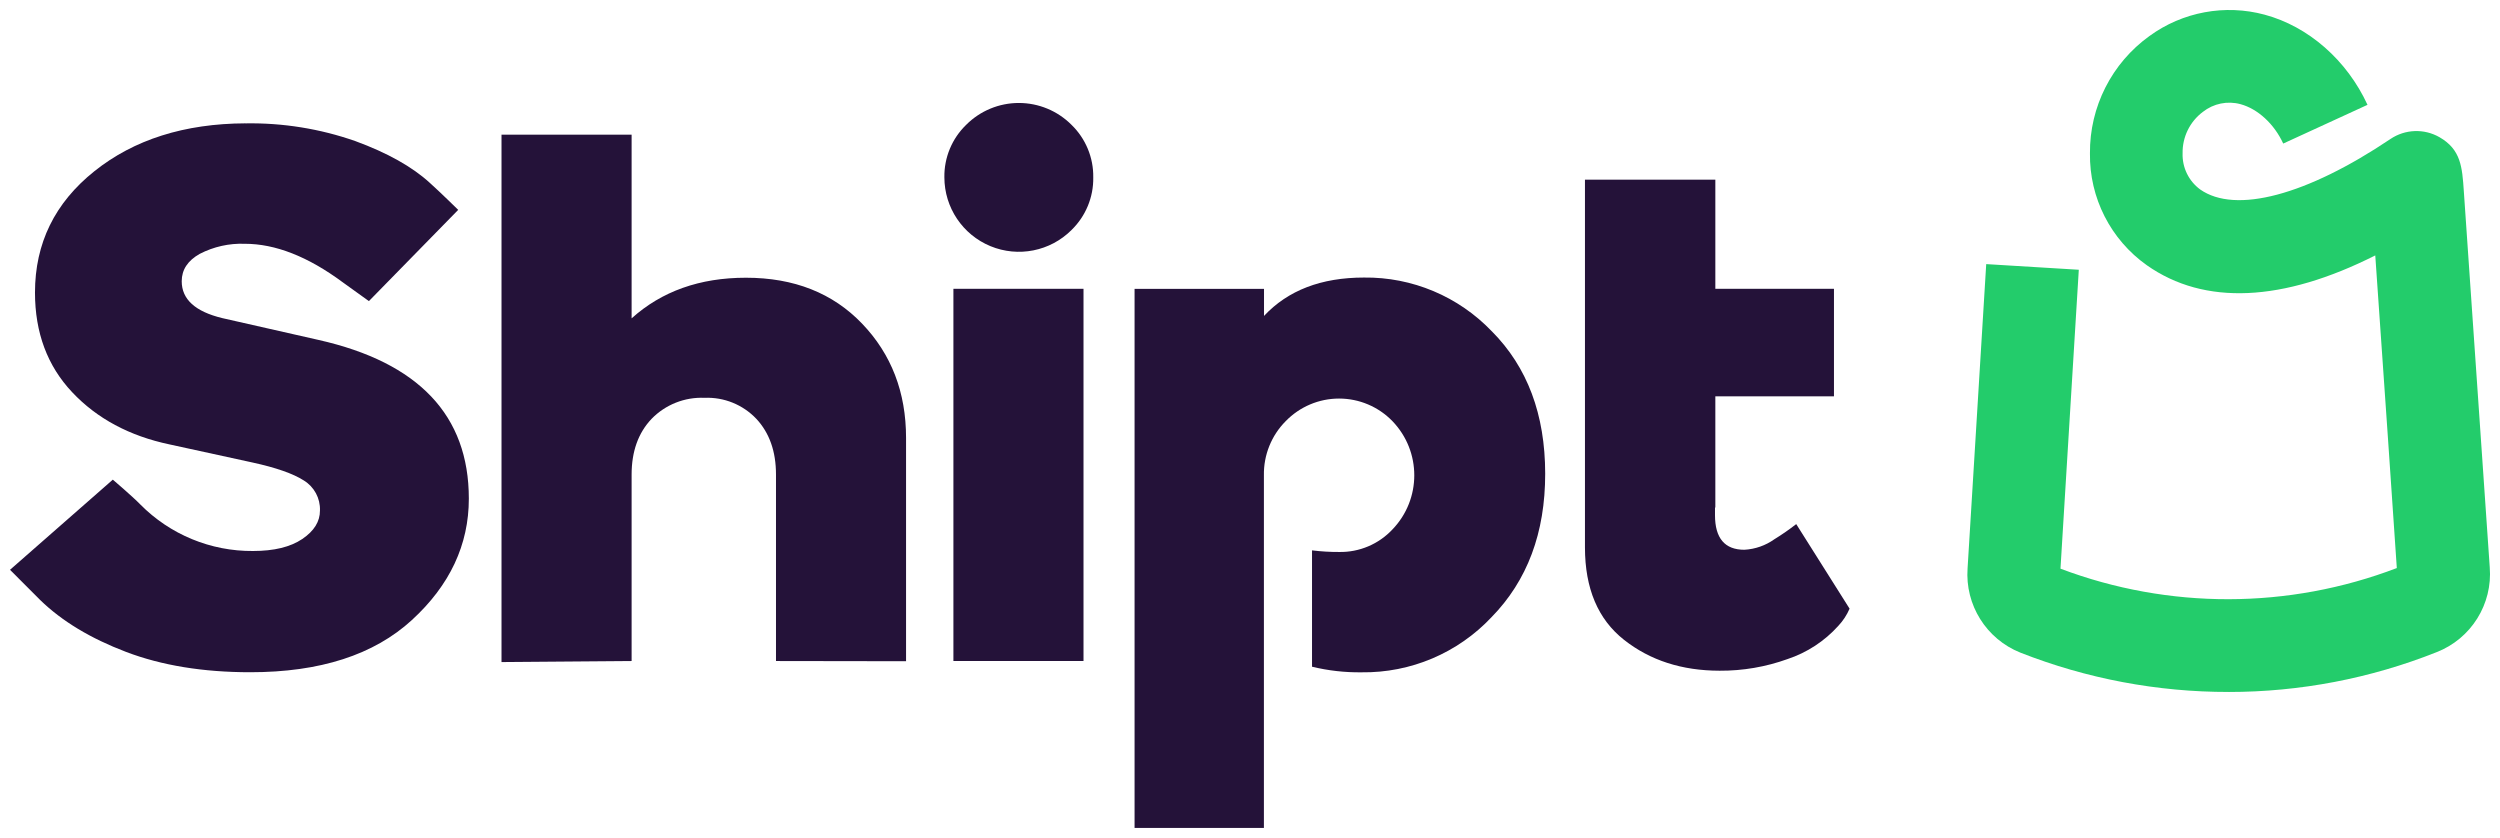
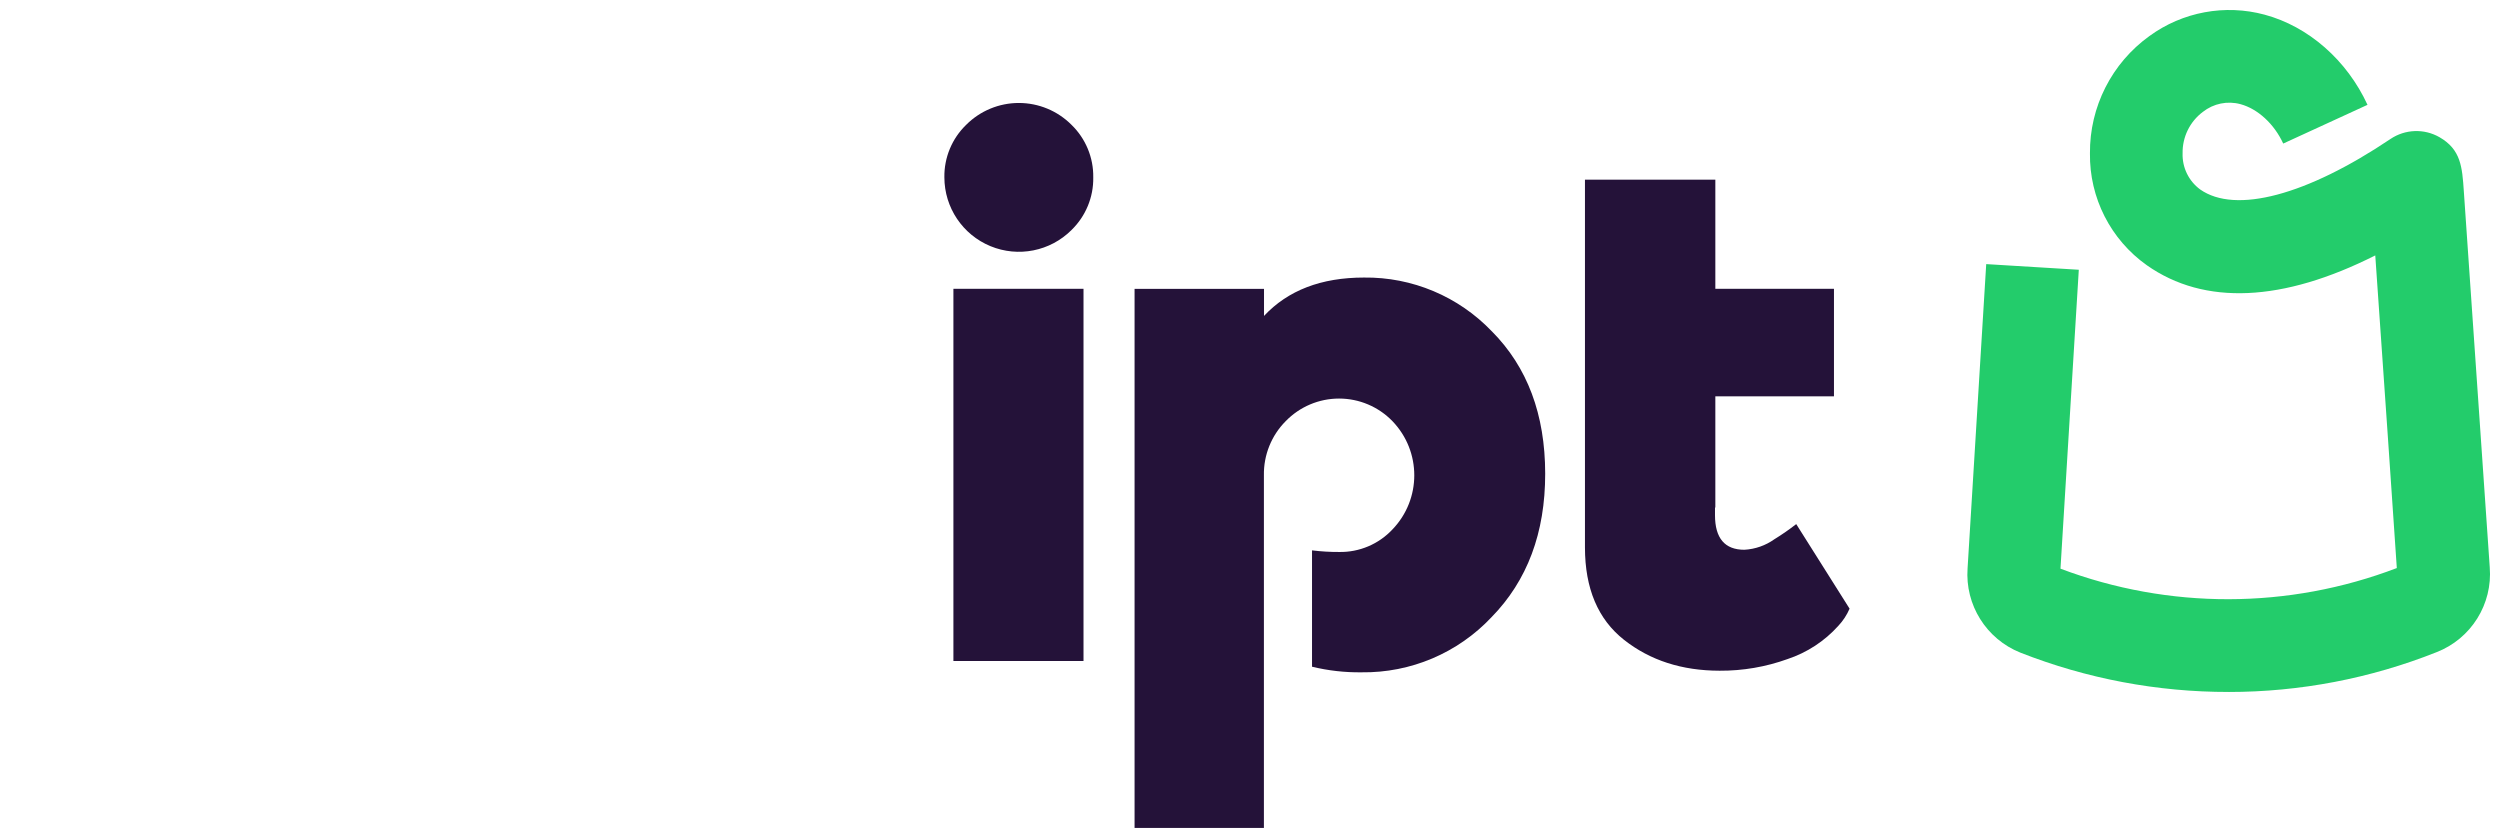
<svg xmlns="http://www.w3.org/2000/svg" xmlns:ns1="http://www.inkscape.org/namespaces/inkscape" xmlns:ns2="http://sodipodi.sourceforge.net/DTD/sodipodi-0.dtd" width="124.863mm" height="41.852mm" viewBox="0 0 124.863 41.852" version="1.1" id="svg15293" ns1:version="0.92.0 r15299" ns2:docname="shipt.svg">
  <defs id="defs15287" />
  <ns2:namedview id="base" pagecolor="#ffffff" bordercolor="#666666" borderopacity="1.0" ns1:pageopacity="0.0" ns1:pageshadow="2" ns1:zoom="1.9160754" ns1:cx="234.07221" ns1:cy="77.2008" ns1:document-units="mm" ns1:current-layer="layer1" showgrid="false" ns1:window-width="1280" ns1:window-height="744" ns1:window-x="-4" ns1:window-y="-4" ns1:window-maximized="1" fit-margin-top="0" fit-margin-left="0" fit-margin-right="0" fit-margin-bottom="0" />
  <g ns1:label="Layer 1" ns1:groupmode="layer" id="layer1" transform="translate(49.458,-127.407)">
    <g transform="translate(-114.736,-172.521)" id="g15270">
-       <path style="fill:#241239;fill-rule:nonzero;stroke:none;stroke-width:0.265" ns1:connector-curvature="0" class="a" d="m 104.035,332.943 v -9.314 c 0,-1.152 -0.326,-2.078 -0.979,-2.78 -0.671,-0.709 -1.615,-1.093 -2.59,-1.052 -0.992,-0.043 -1.955,0.34 -2.647,1.052 -0.664,0.701 -0.995,1.628 -0.995,2.78 v 9.314 l -6.498,0.052 v -26.341 h 6.498 v 9.174 c 1.502,-1.352 3.405,-2.029 5.709,-2.029 2.403,0 4.337,0.764 5.801,2.292 1.465,1.528 2.197,3.43 2.197,5.707 v 11.155 z" id="Path" />
      <path style="fill:#241239;fill-rule:nonzero;stroke:none;stroke-width:0.265" ns1:connector-curvature="0" class="a" d="m 118.794,311.417 c -1.064,1.062 -2.662,1.379 -4.051,0.804 -1.389,-0.575 -2.295,-1.929 -2.298,-3.432 -0.016,-0.989 0.379,-1.941 1.09,-2.628 0.697,-0.698 1.643,-1.09 2.629,-1.09 0.986,0 1.932,0.392 2.629,1.09 0.71,0.688 1.104,1.64 1.088,2.628 0.016,0.989 -0.378,1.94 -1.088,2.628 z m 0.6,21.525 h -6.498 v -18.589 h 6.498 z" id="Shape" />
-       <path style="fill:#241239;fill-rule:nonzero;stroke:none;stroke-width:0.265" ns1:connector-curvature="0" class="a" d="m 77.539,306.09 c 1.866,-0.031 3.722,0.268 5.484,0.884 1.602,0.588 2.841,1.282 3.718,2.083 0.571,0.514 1.422,1.353 1.422,1.353 l -4.46,4.557 c 0,0 -0.893,-0.637 -1.318,-0.948 -1.728,-1.278 -3.357,-1.916 -4.884,-1.915 -0.779,-0.029 -1.552,0.145 -2.244,0.502 -0.602,0.337 -0.903,0.793 -0.903,1.37 0,0.901 0.676,1.514 2.029,1.841 l 4.799,1.088 c 5.008,1.128 7.512,3.77 7.512,7.927 0,2.304 -0.948,4.325 -2.844,6.064 -1.896,1.739 -4.588,2.608 -8.076,2.607 -2.352,0 -4.418,-0.338 -6.197,-1.014 -1.779,-0.676 -3.209,-1.54 -4.289,-2.59 l -1.51,-1.512 5.135,-4.503 c 0,0 0.979,0.834 1.37,1.237 1.486,1.504 3.518,2.344 5.633,2.327 1.049,0 1.869,-0.2 2.46,-0.6 0.591,-0.4 0.885,-0.874 0.882,-1.422 0.022,-0.61 -0.287,-1.184 -0.808,-1.502 -0.537,-0.343 -1.394,-0.642 -2.571,-0.898 l -4.131,-0.901 c -2.005,-0.423 -3.627,-1.292 -4.865,-2.607 -1.239,-1.314 -1.858,-2.973 -1.858,-4.977 0,-2.462 0.989,-4.482 2.967,-6.062 1.978,-1.58 4.494,-2.377 7.548,-2.391 z" id="path15204" />
      <path style="fill:#241239;fill-rule:nonzero;stroke:none;stroke-width:0.265" ns1:connector-curvature="0" class="a" d="m 157.655,330.327 -2.664,-4.223 c -0.349,0.272 -0.713,0.524 -1.09,0.756 -0.44,0.314 -0.96,0.496 -1.5,0.526 -0.978,0 -1.467,-0.576 -1.467,-1.728 v -0.382 h 0.017 v -5.553 h 5.925 v -5.37 h -5.925 V 308.903 h -6.512 v 18.364 c 0,2.054 0.651,3.594 1.953,4.619 1.302,1.025 2.892,1.539 4.771,1.541 1.158,0.007 2.309,-0.19 3.398,-0.583 0.974,-0.324 1.847,-0.896 2.533,-1.659 0.236,-0.251 0.426,-0.542 0.562,-0.858 z" id="path15206" />
      <path style="fill:#241239;fill-rule:nonzero;stroke:none;stroke-width:0.265" ns1:connector-curvature="0" class="a" d="m 139.786,316.475 c -1.664,-1.742 -3.976,-2.714 -6.384,-2.685 -2.133,0 -3.797,0.639 -4.993,1.917 v -1.353 h -6.465 v 26.926 h 6.46 v -17.613 c -0.018,-1.011 0.375,-1.987 1.088,-2.704 0.699,-0.721 1.661,-1.129 2.666,-1.129 1.005,0 1.967,0.407 2.666,1.129 1.454,1.51 1.454,3.898 0,5.408 -0.689,0.736 -1.658,1.146 -2.666,1.126 -0.452,0.002 -0.903,-0.025 -1.351,-0.081 v 5.811 c 0.811,0.197 1.644,0.291 2.479,0.28 2.45,0.033 4.802,-0.964 6.482,-2.749 1.792,-1.828 2.687,-4.219 2.685,-7.174 -0.002,-2.954 -0.89,-5.324 -2.666,-7.11 z" id="path15208" />
      <path style="fill:#23cc6b;fill-rule:nonzero;stroke:none;stroke-width:0.265" ns1:connector-curvature="0" class="b" d="m 176.588,334.488 c -3.561,0.004 -7.09,-0.662 -10.404,-1.965 -1.701,-0.681 -2.767,-2.384 -2.635,-4.211 l 0.931,-15.193 4.624,0.282 -0.915,14.93 c 5.415,2.044 11.39,2.033 16.798,-0.031 -0.114,-1.675 -0.711,-10.477 -1.076,-15.615 -4.624,2.332 -8.532,2.514 -11.406,0.493 -1.811,-1.281 -2.875,-3.372 -2.844,-5.59 -0.02,-2.32 1.088,-4.506 2.972,-5.861 1.657,-1.207 3.772,-1.599 5.752,-1.066 2.192,0.59 4.112,2.275 5.138,4.503 l -4.209,1.934 c -0.45,-0.979 -1.268,-1.732 -2.133,-1.967 -0.652,-0.177 -1.349,-0.034 -1.879,0.384 -0.651,0.487 -1.028,1.256 -1.014,2.069 -0.023,0.71 0.305,1.385 0.877,1.806 1.761,1.239 5.316,0.296 9.508,-2.522 0.731,-0.491 1.676,-0.526 2.441,-0.09 1.076,0.616 1.138,1.488 1.22,2.697 l 1.294,18.779 c 0.152,1.847 -0.928,3.574 -2.654,4.247 -3.305,1.314 -6.829,1.988 -10.385,1.988 z" id="path15210" />
    </g>
  </g>
</svg>